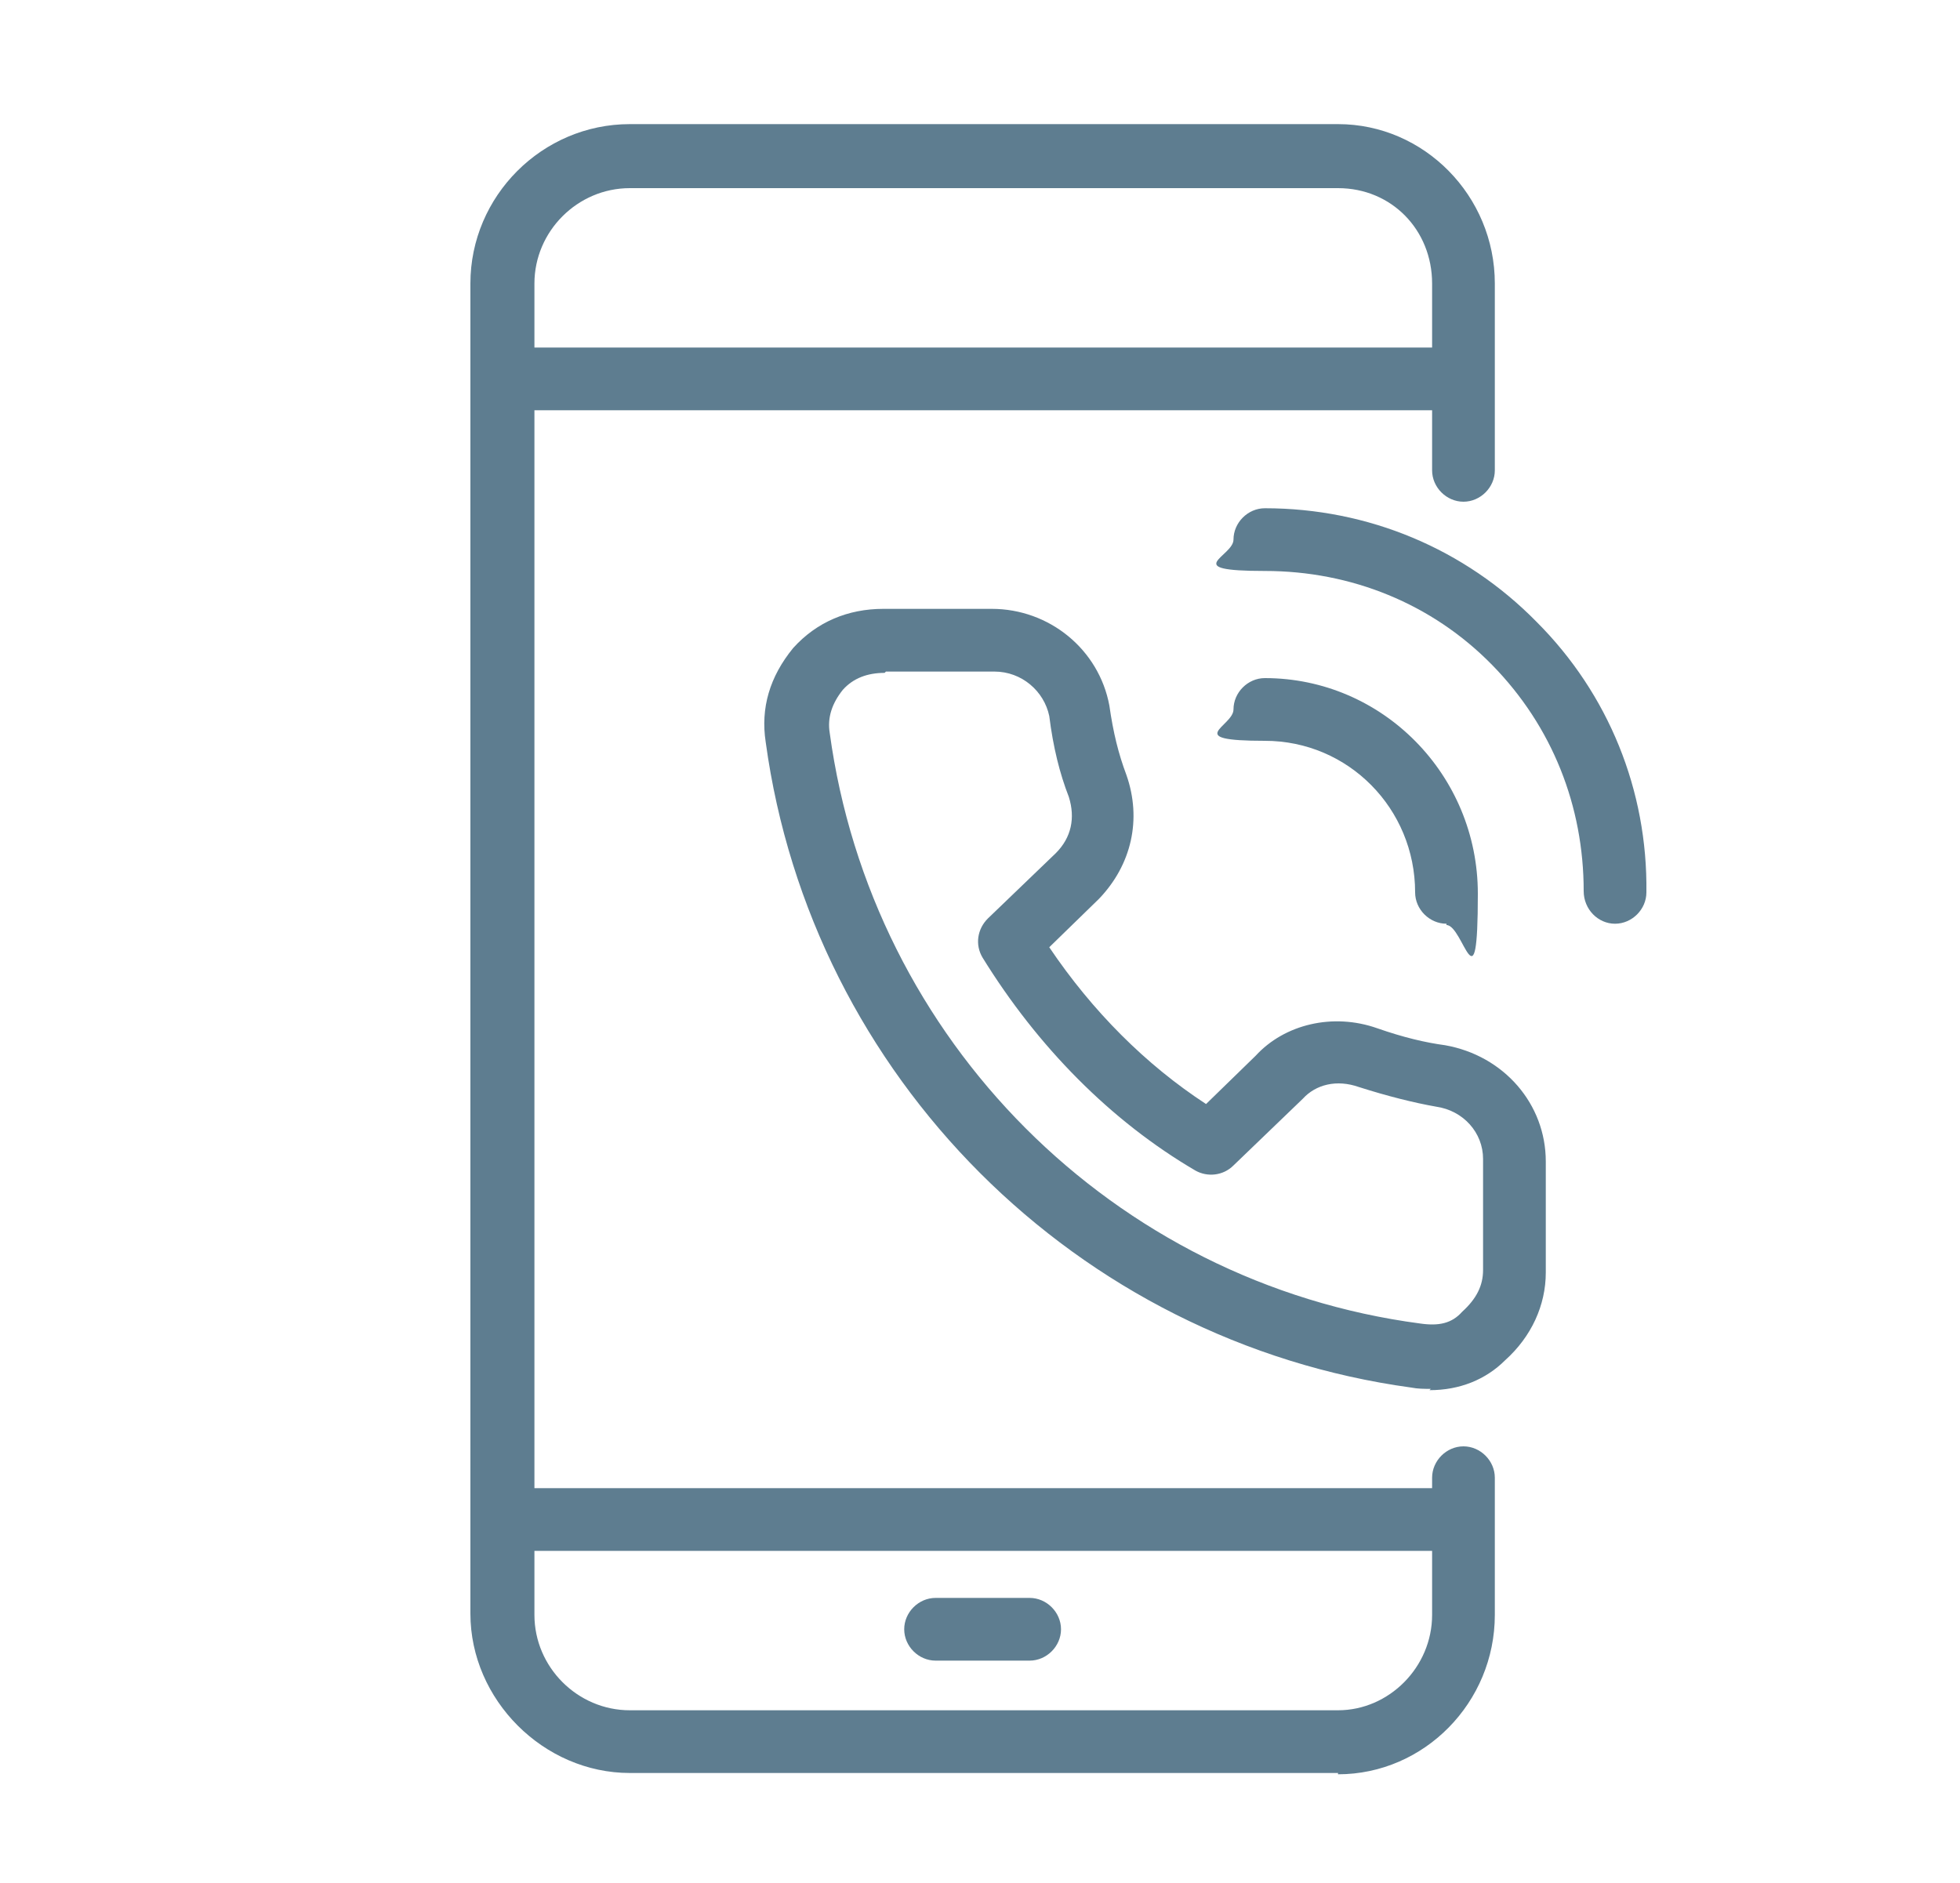
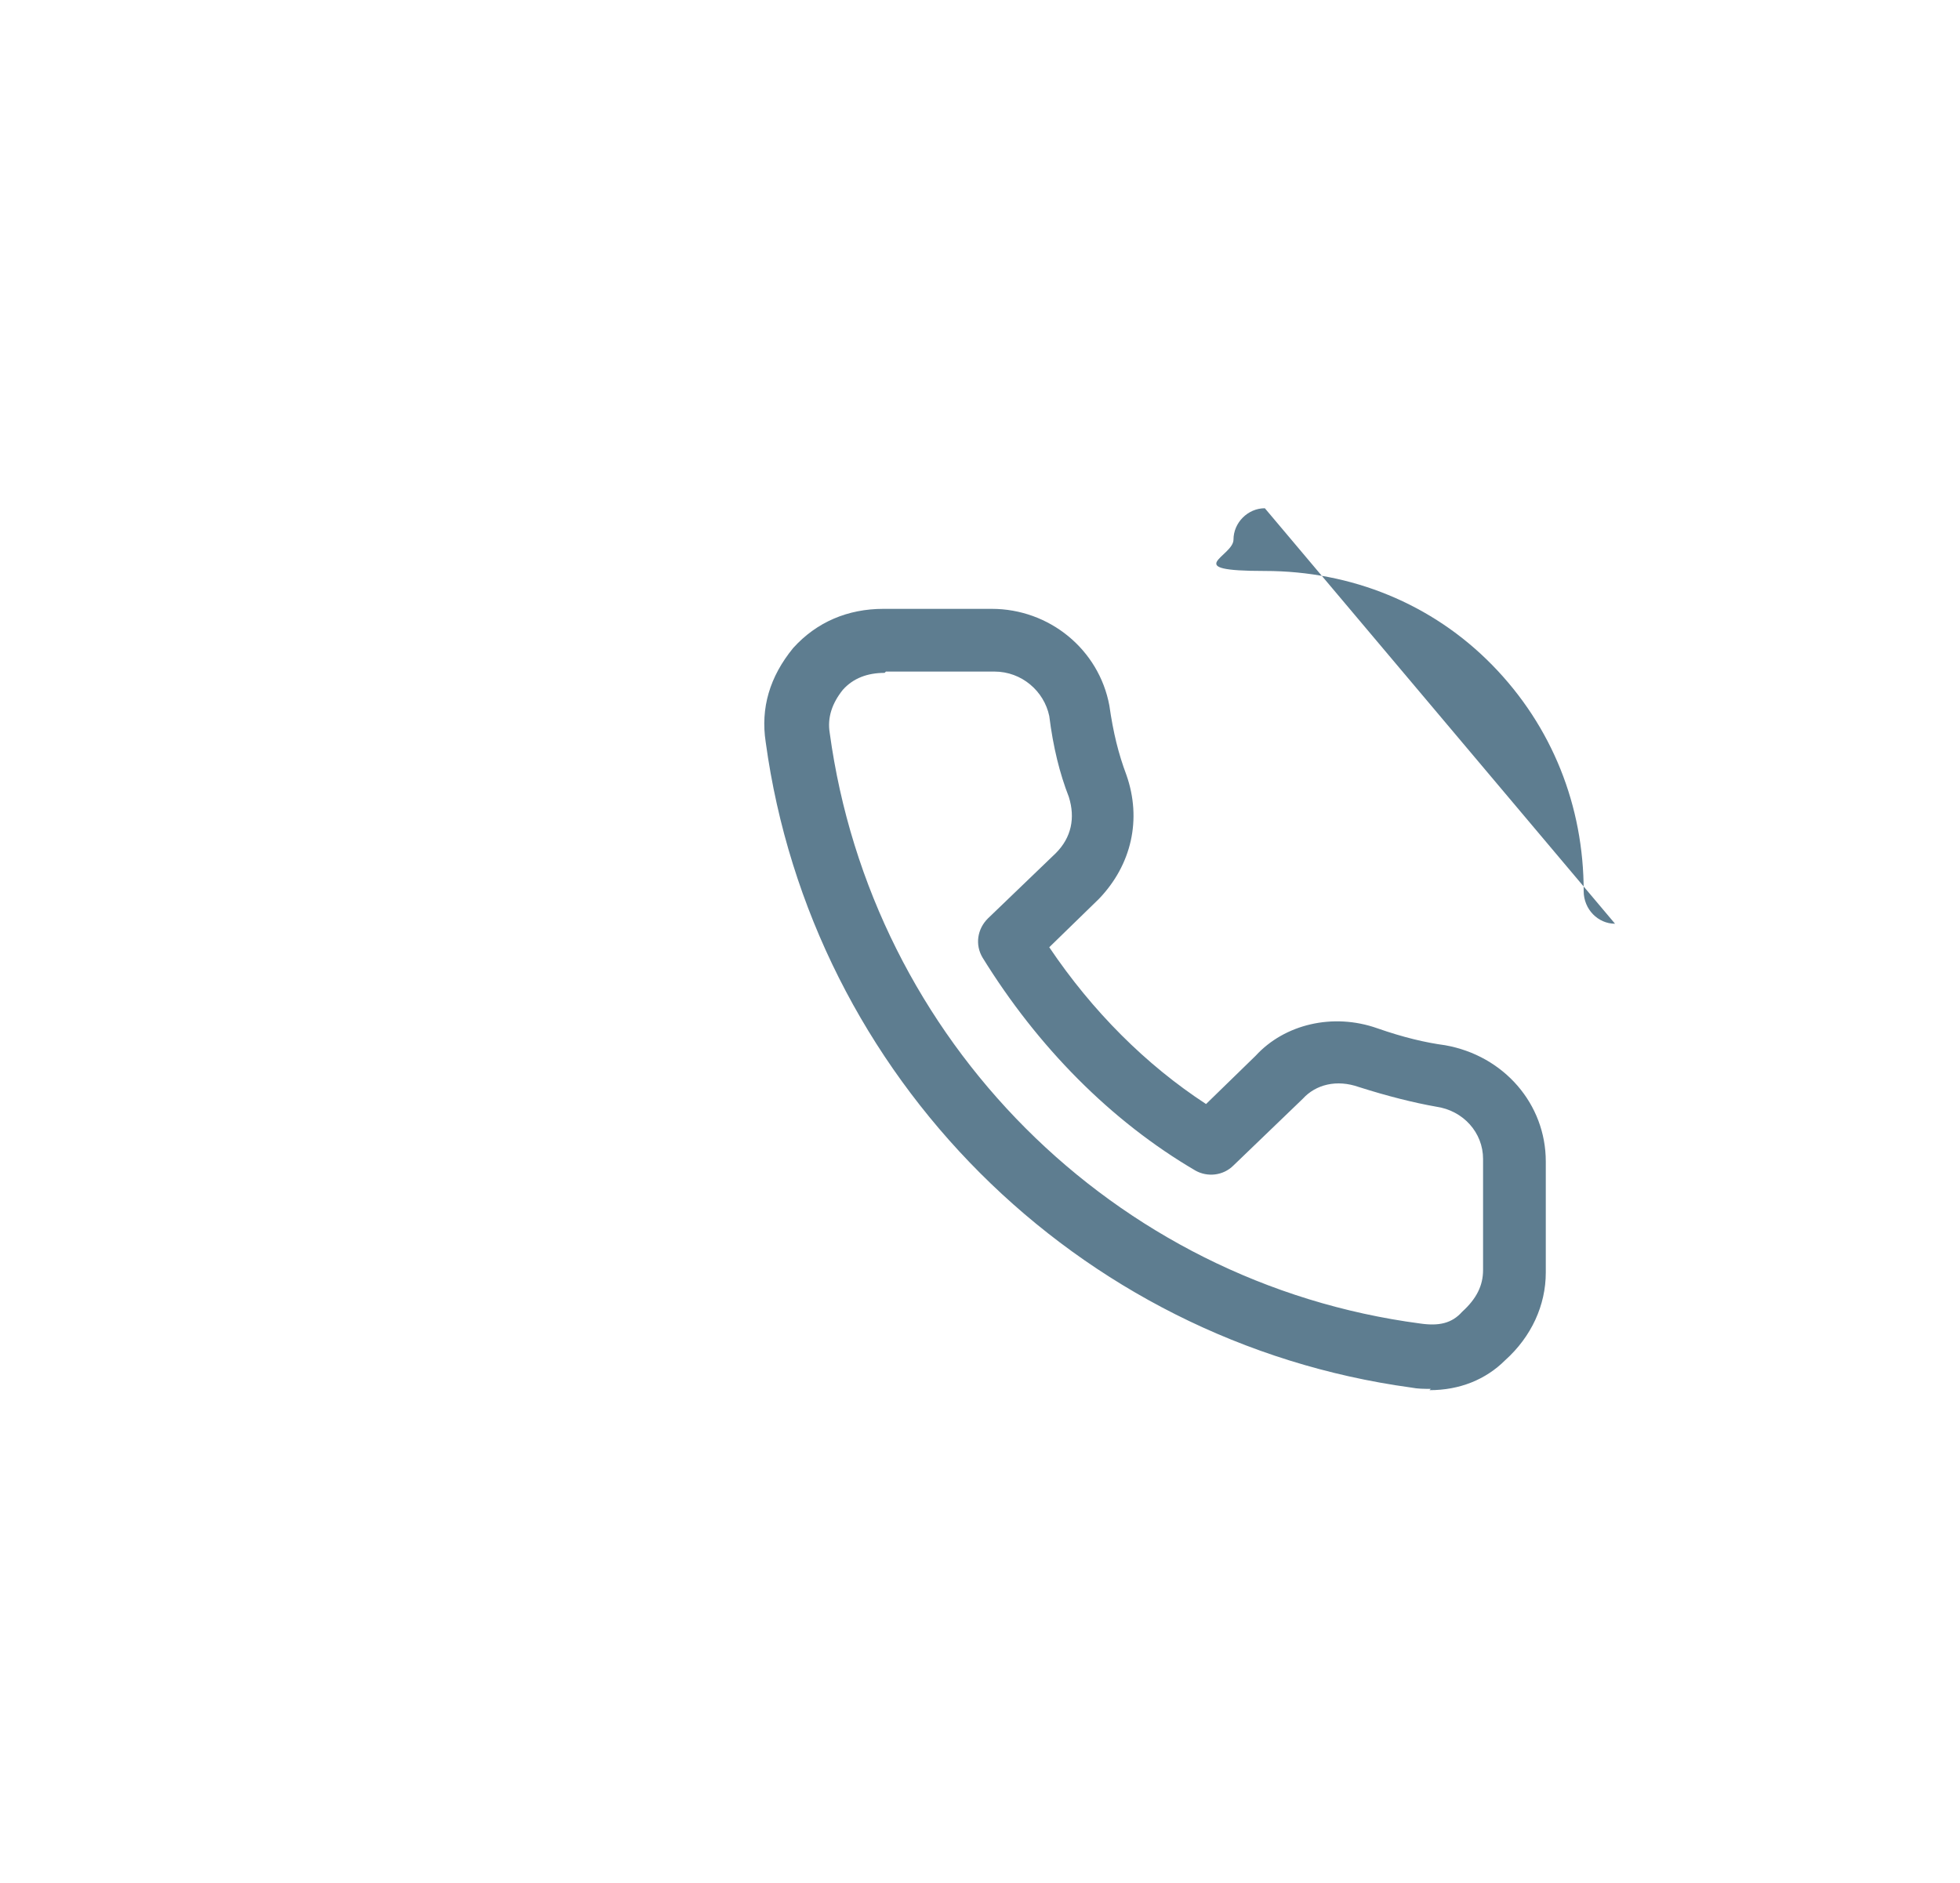
<svg xmlns="http://www.w3.org/2000/svg" id="Layer_1" version="1.1" viewBox="0 0 150 144.1">
  <defs>
    <style>
      .st0 {
        fill: #5e7d90;
      }
    </style>
  </defs>
  <path class="st0" d="M109.5,106.3c-.5,0-1,0-1.5-.1-25.6-3.5-45.9-23.8-49.4-49.4-.4-2.6.3-5,2.1-7.2,1.8-2,4.2-3,6.9-3h8.3c4.4,0,8.2,3.1,9,7.4.3,2.1.7,3.7,1.3,5.3,1.2,3.4.4,6.9-2.1,9.5l-3.8,3.7c3.3,4.9,7.4,9,12,12l3.8-3.7c2.2-2.4,5.9-3.3,9.3-2.1,2,.7,3.7,1.1,5.2,1.3,4.5.8,7.7,4.5,7.7,8.9v8.5c0,2.5-1.1,4.9-3.1,6.7-1.5,1.5-3.5,2.3-5.8,2.3ZM67.7,51.5c-1.3,0-2.4.4-3.2,1.3-.8,1-1.2,2.1-1,3.3,3.2,23.5,21.7,42.1,45.2,45.2,0,0,0,0,0,0,1.4.2,2.4,0,3.2-.9,1.1-1,1.6-2,1.6-3.2v-8.5c0-2-1.5-3.7-3.6-4-1.7-.3-3.7-.8-5.9-1.5-1.7-.6-3.3-.2-4.3.9l-5.3,5.1c-.8.8-2,.9-2.9.4-6.5-3.8-12.1-9.5-16.3-16.3-.6-1-.4-2.2.4-3l5.2-5c1.2-1.2,1.5-2.7,1-4.3-.7-1.8-1.2-3.8-1.5-6.2-.4-1.9-2.1-3.4-4.2-3.4h-8.3Z" />
-   <path class="st0" d="M110.7,70.7c-1.3,0-2.4-1.1-2.4-2.4,0-6.4-5.1-11.6-11.5-11.6s-2.4-1.1-2.4-2.4,1.1-2.4,2.4-2.4c9,0,16.3,7.4,16.3,16.5s-1.1,2.4-2.4,2.4Z" />
-   <path class="st0" d="M123.6,70.7h0c-1.3,0-2.4-1.1-2.4-2.5,0-6.5-2.4-12.6-7-17.3-4.6-4.7-10.8-7.2-17.4-7.2s-2.4-1.1-2.4-2.4,1.1-2.4,2.4-2.4c7.9,0,15.3,3.1,20.8,8.7,5.5,5.5,8.5,12.9,8.4,20.7,0,1.3-1.1,2.4-2.4,2.4Z" />
-   <path class="st0" d="M102.4,135.7h-54.2c-6.6,0-12.2-5.6-12.2-12.2V21.7c0-6.7,5.5-12.2,12.2-12.2h54.2c6.6,0,12,5.5,12,12.2v14.3c0,1.3-1.1,2.4-2.4,2.4s-2.4-1.1-2.4-2.4v-14.3c0-4.1-3.1-7.3-7.2-7.3h-54.2c-4,0-7.3,3.3-7.3,7.3v101.9c0,4,3.3,7.3,7.3,7.3h54.2c3.9,0,7.2-3.3,7.2-7.3v-10.5c0-1.3,1.1-2.4,2.4-2.4s2.4,1.1,2.4,2.4v10.5c0,6.7-5.4,12.2-12,12.2Z" />
-   <path class="st0" d="M112,31.4H38.4c-1.3,0-2.4-1.1-2.4-2.4s1.1-2.4,2.4-2.4h73.5c1.3,0,2.4,1.1,2.4,2.4s-1.1,2.4-2.4,2.4Z" />
-   <path class="st0" d="M112,118.7H38.4c-1.3,0-2.4-1.1-2.4-2.4s1.1-2.4,2.4-2.4h73.5c1.3,0,2.4,1.1,2.4,2.4s-1.1,2.4-2.4,2.4Z" />
-   <path class="st0" d="M78.8,127.1h-7.2c-1.3,0-2.4-1.1-2.4-2.4s1.1-2.4,2.4-2.4h7.2c1.3,0,2.4,1.1,2.4,2.4s-1.1,2.4-2.4,2.4Z" />
+   <path class="st0" d="M123.6,70.7h0c-1.3,0-2.4-1.1-2.4-2.5,0-6.5-2.4-12.6-7-17.3-4.6-4.7-10.8-7.2-17.4-7.2s-2.4-1.1-2.4-2.4,1.1-2.4,2.4-2.4Z" />
</svg>